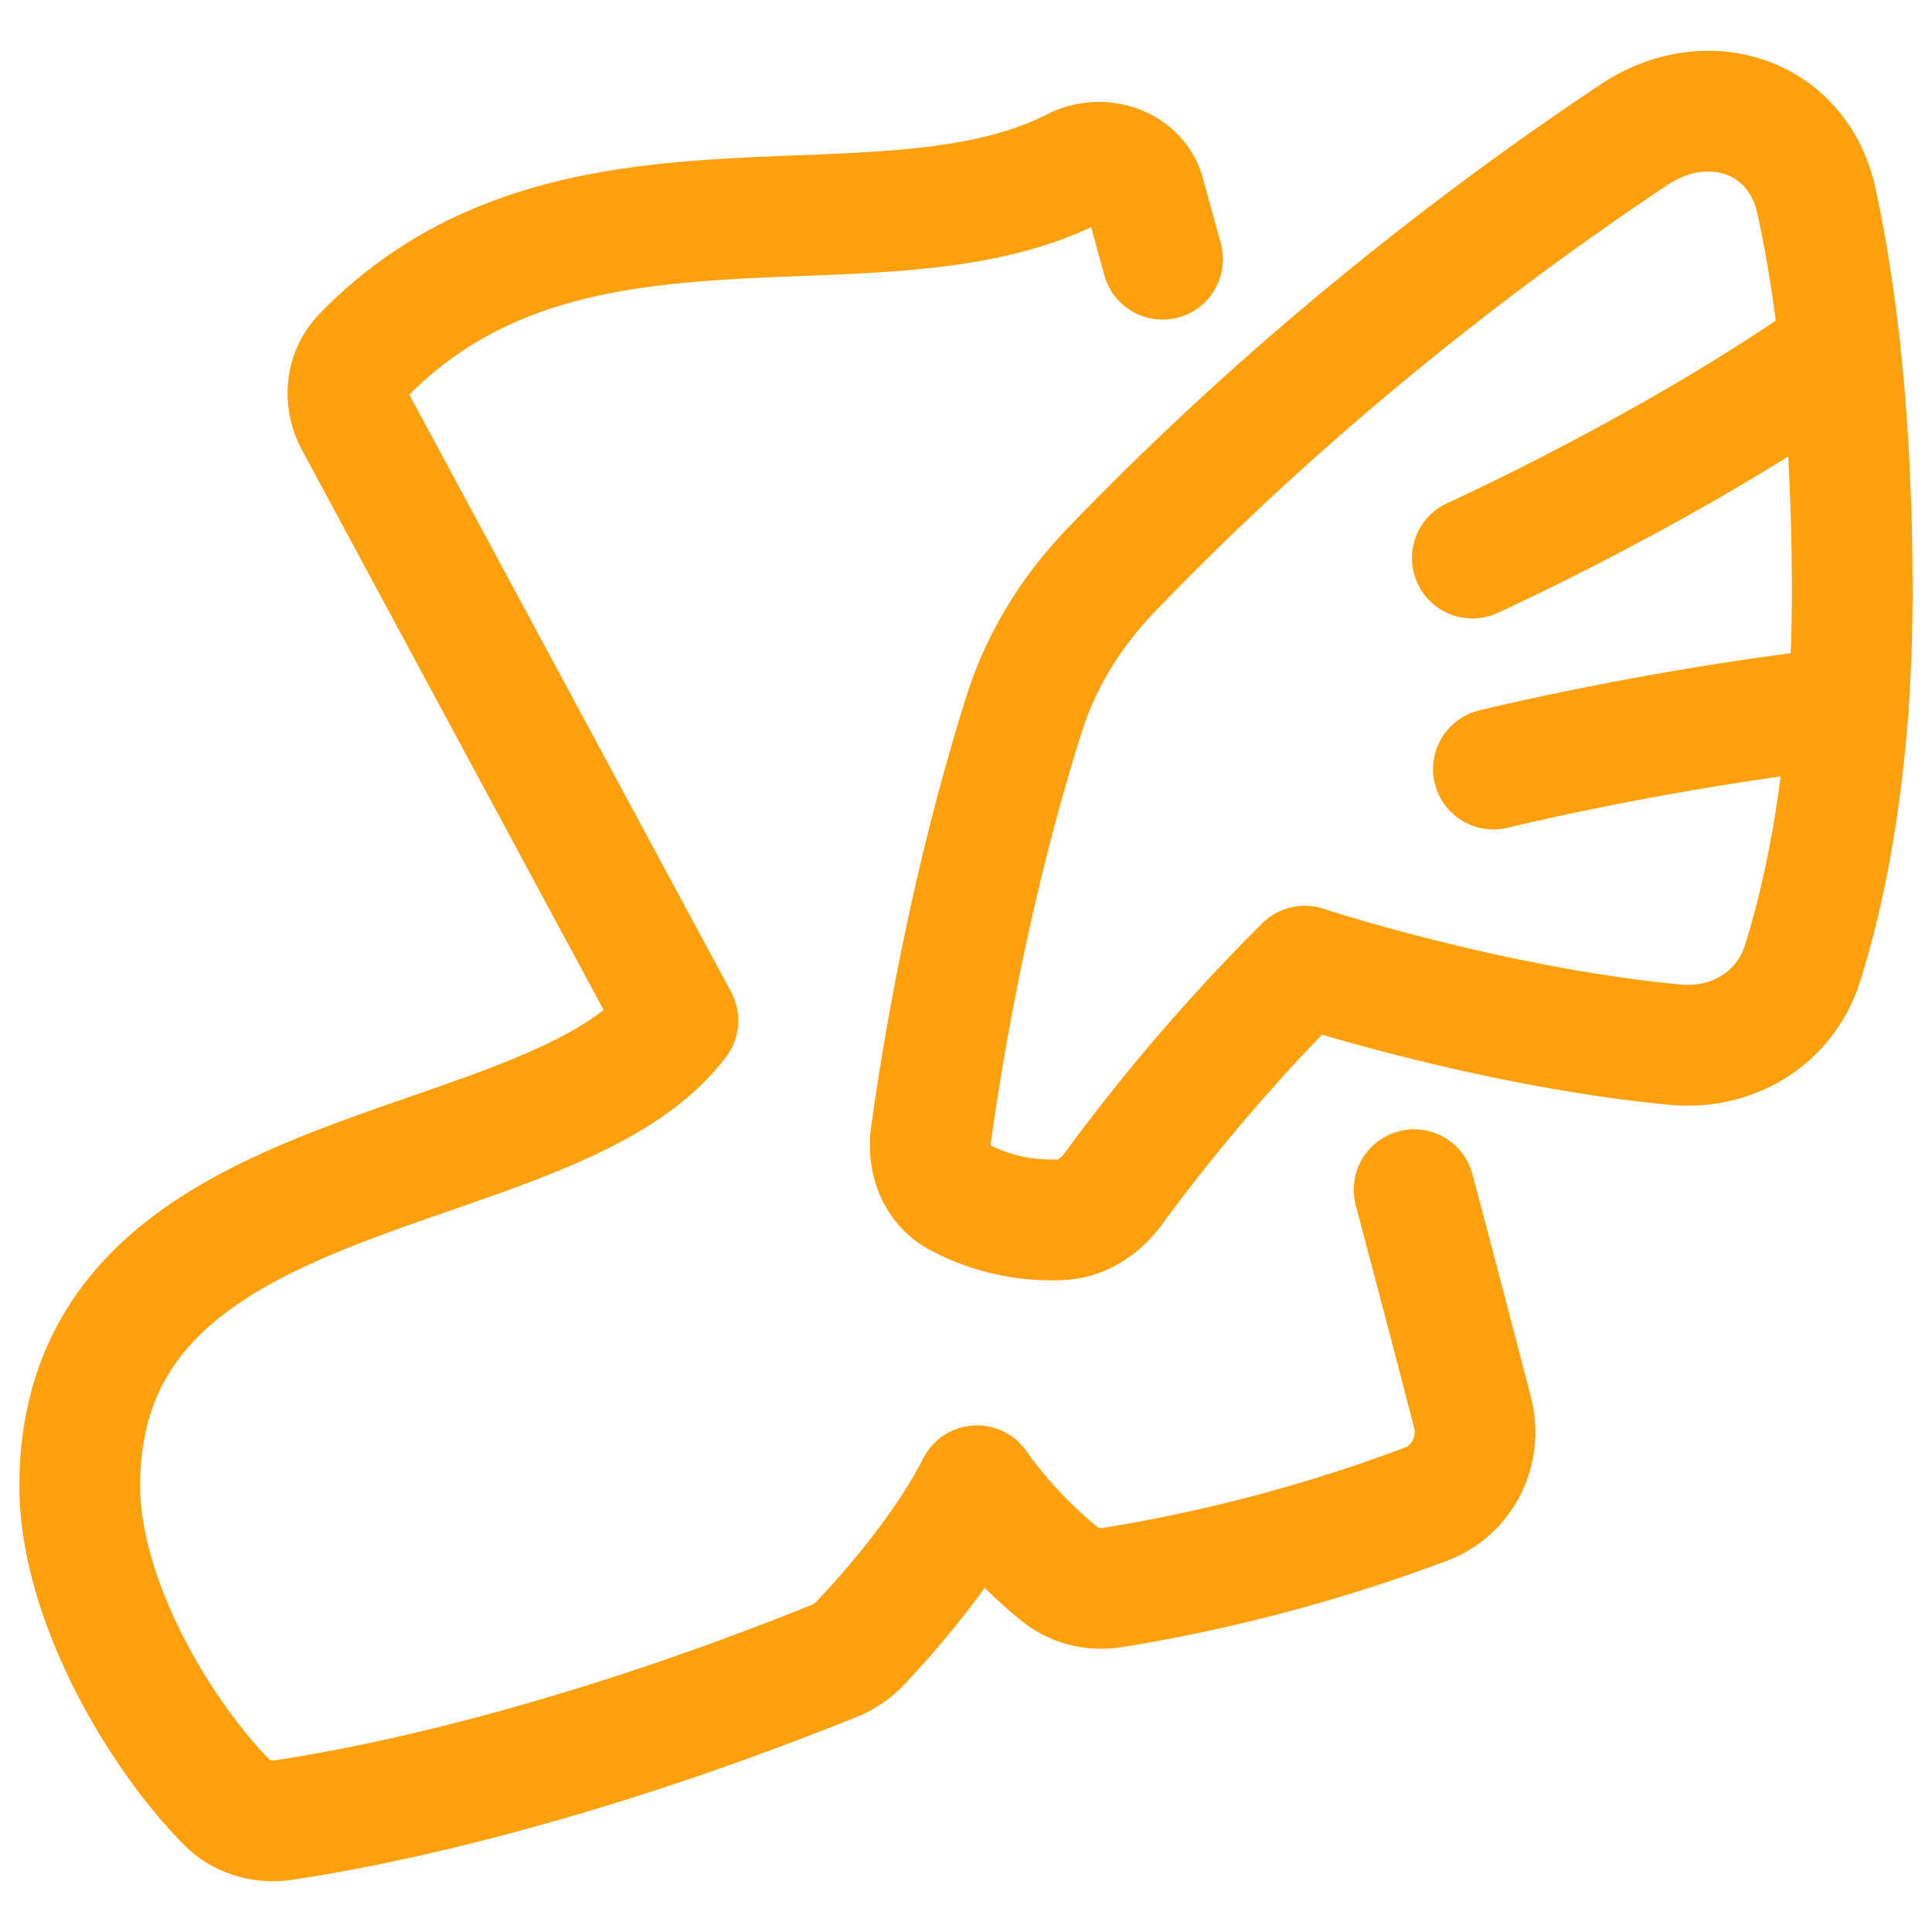
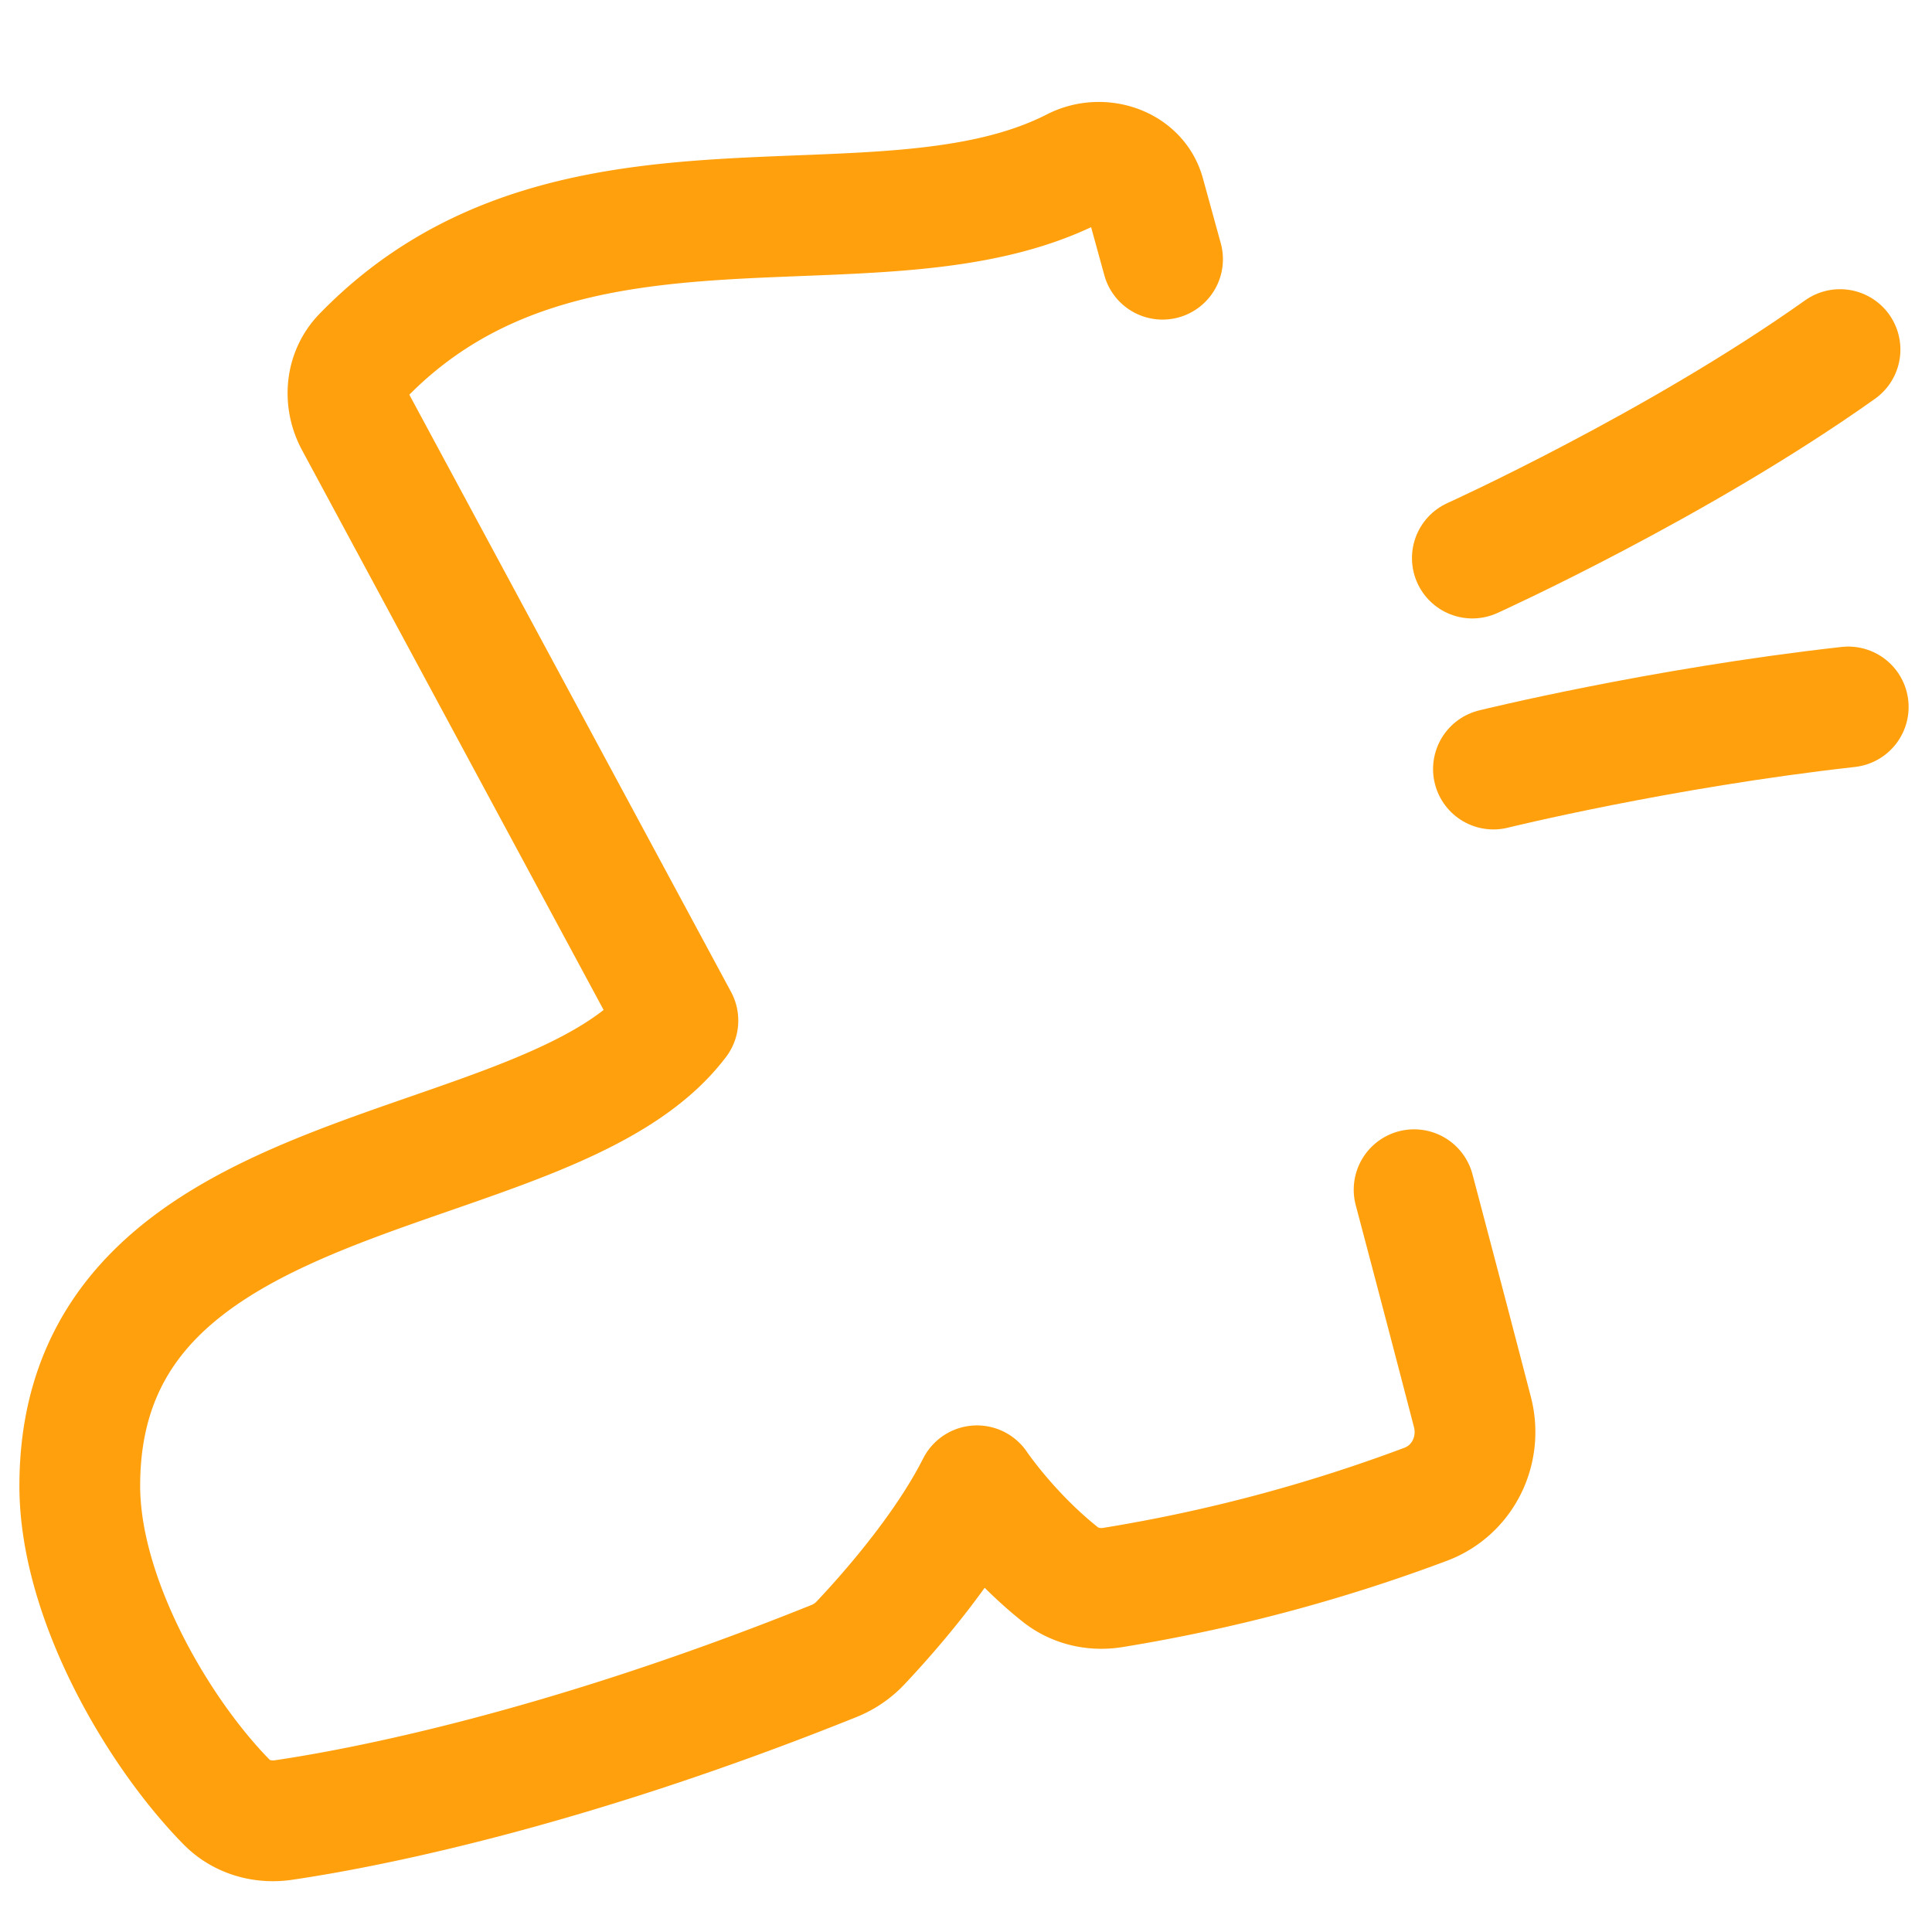
<svg xmlns="http://www.w3.org/2000/svg" width="48" height="48" fill="none">
  <path stroke="#FFA00C" stroke-linecap="round" stroke-linejoin="round" stroke-width="3" d="M45.715 8.685c-4.052 2.879-9.135 5.18-9.135 5.18m9.339 3.699c-4.698.526-8.815 1.543-8.815 1.543" />
-   <path stroke="#FFA00C" stroke-linejoin="round" stroke-width="3" d="M23.81 29.732c-.55-.295-.766-.927-.68-1.544.667-4.743 1.656-8.37 2.316-10.453.422-1.332 1.164-2.53 2.13-3.54 4.855-5.063 9.857-8.746 13.028-10.853 1.812-1.204 4.062-.475 4.524 1.65.467 2.14.89 5.302.89 9.718 0 4.342-.657 7.386-1.235 9.223-.428 1.362-1.74 2.157-3.161 2.022-4.606-.436-9.206-1.95-9.206-1.95a47.125 47.125 0 0 0-4.753 5.526c-.312.426-.77.748-1.297.772a4.907 4.907 0 0 1-2.557-.571z" />
  <path stroke="#FFA00C" stroke-linecap="round" stroke-linejoin="round" stroke-width="3" d="m28.883 6.44-.445-1.618c-.197-.71-1.086-.982-1.742-.646-4.823 2.47-12.538-.637-17.682 4.666-.422.434-.477 1.096-.19 1.629l8.018 14.884c-3.184 4.203-14.86 3.152-14.86 11.56 0 2.812 1.951 6.132 3.646 7.855.366.373.891.524 1.409.449 1.862-.273 6.821-1.194 13.679-3.95a1.85 1.85 0 0 0 .65-.437c.61-.644 2.08-2.28 2.907-3.918 0 0 .807 1.199 2.069 2.203.366.29.836.397 1.297.325a40.662 40.662 0 0 0 7.782-2.069c.923-.347 1.409-1.342 1.16-2.296-.314-1.21-.799-3.066-1.448-5.519" />
</svg>